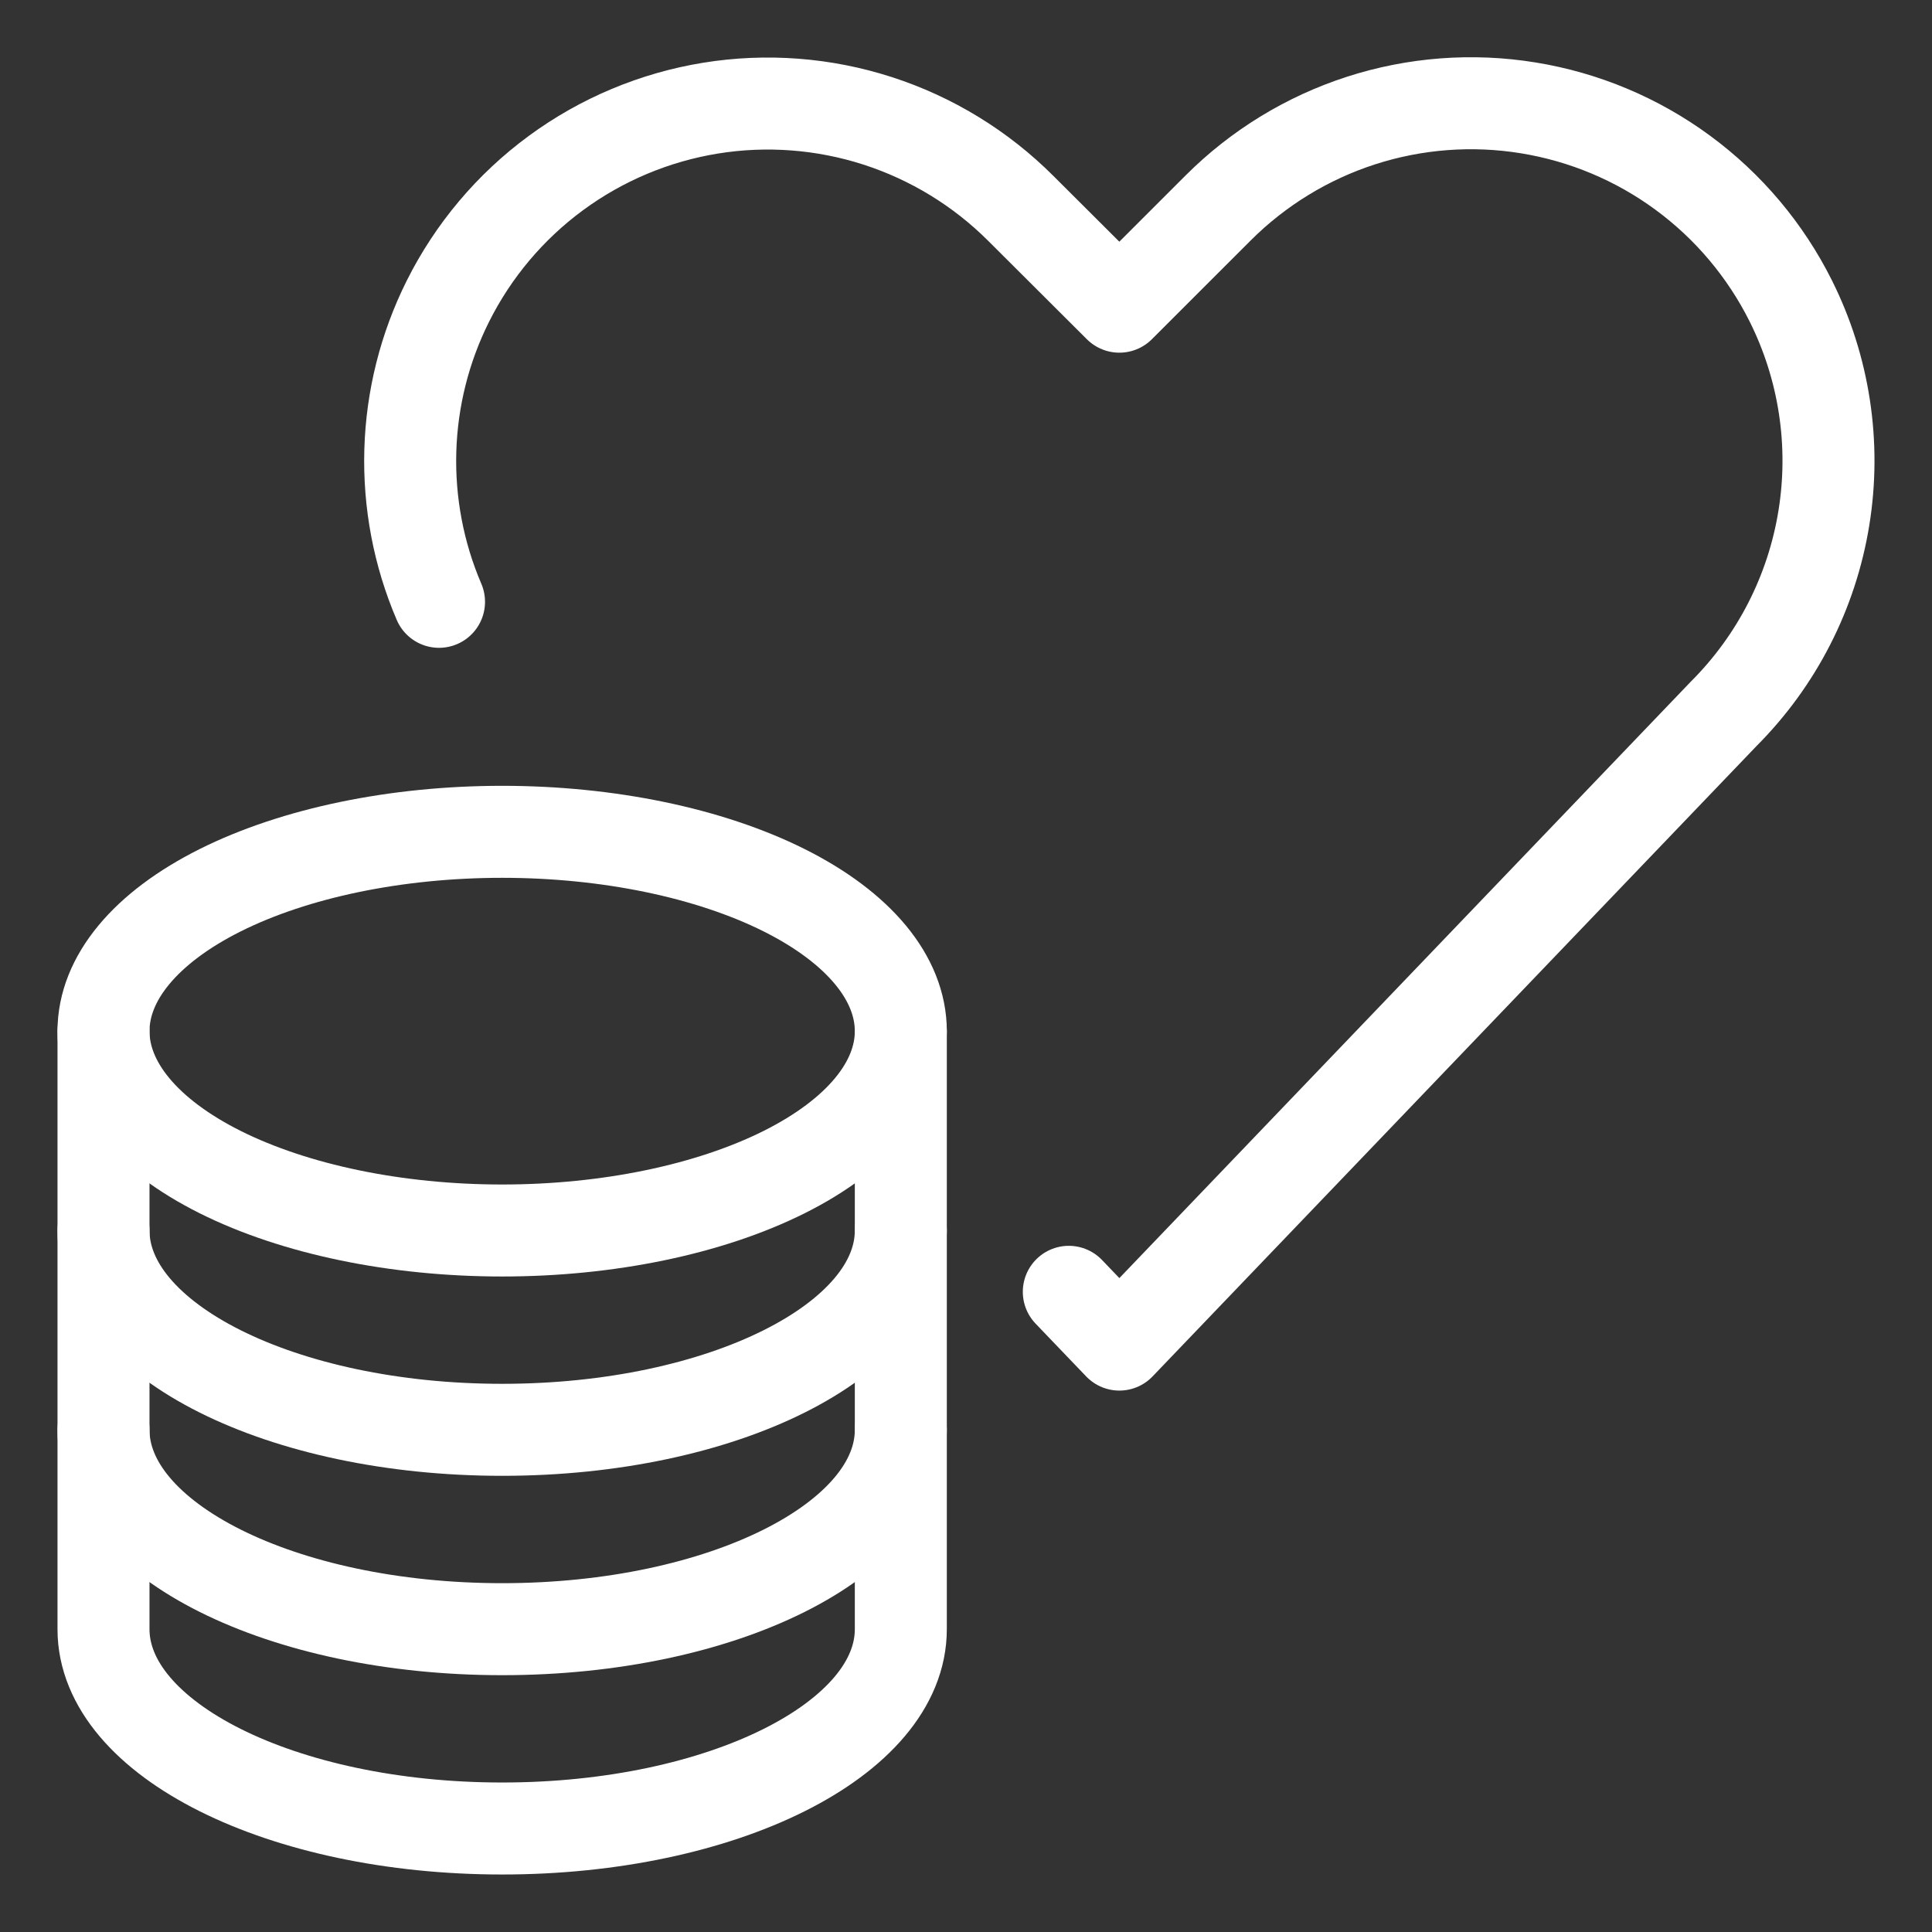
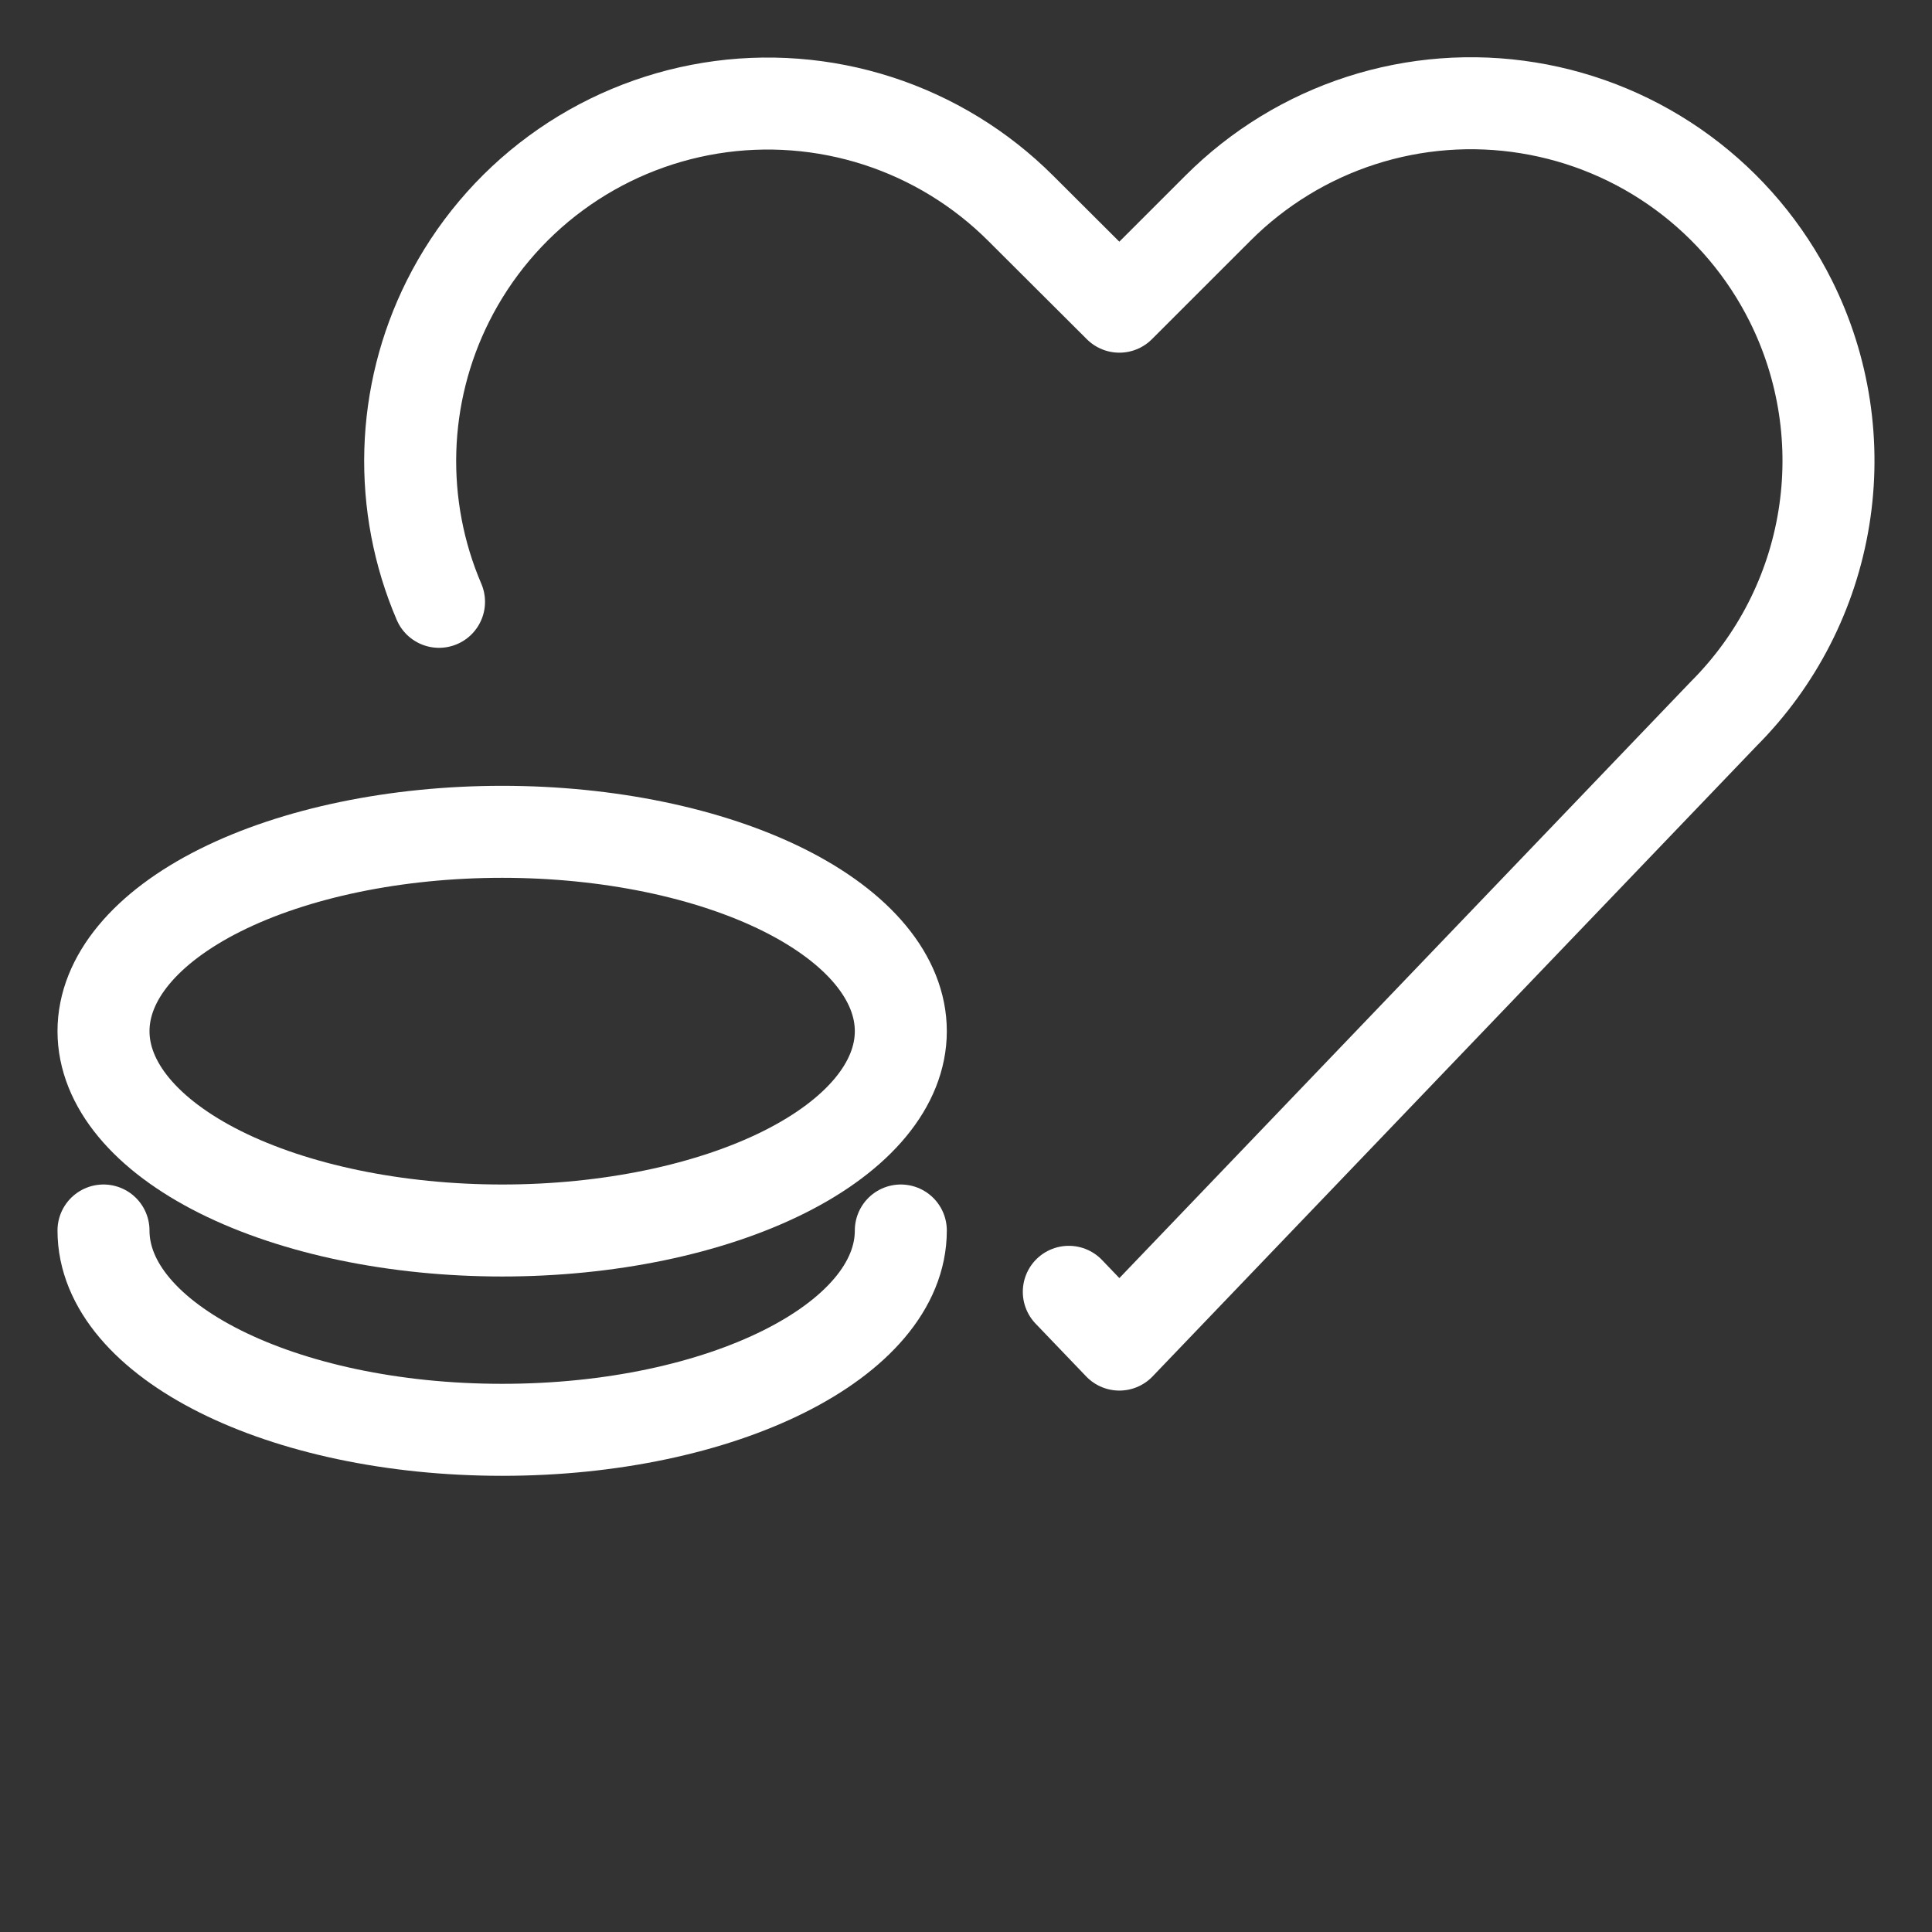
<svg xmlns="http://www.w3.org/2000/svg" width="42" height="42" viewBox="0 0 42 42" fill="none">
  <rect x="0" y="0" width="42" height="42" fill="#333333" stroke="none" />
  <path d="M9.544 13.083C9.099 12.045 8.887 10.923 8.92 9.795C8.953 8.666 9.232 7.558 9.737 6.548C10.288 5.447 11.093 4.491 12.085 3.762C13.078 3.032 14.23 2.549 15.446 2.351C16.662 2.154 17.907 2.249 19.079 2.627C20.252 3.006 21.317 3.657 22.189 4.528L24.334 6.667L26.48 4.522C27.351 3.651 28.417 2.999 29.589 2.62C30.761 2.242 32.006 2.147 33.222 2.345C34.438 2.542 35.59 3.025 36.582 3.755C37.575 4.485 38.379 5.44 38.93 6.542C39.659 8.001 39.911 9.653 39.649 11.263C39.388 12.874 38.627 14.361 37.474 15.515L24.334 29.23L23.235 28.083" stroke="white" stroke-width="2" stroke-linecap="round" stroke-linejoin="round" />
-   <path d="M2.25 22.417C2.25 23.566 3.163 24.668 4.788 25.481C6.414 26.293 8.618 26.75 10.917 26.75C13.215 26.75 15.42 26.293 17.045 25.481C18.67 24.668 19.583 23.566 19.583 22.417C19.583 21.267 18.67 20.165 17.045 19.352C15.42 18.54 13.215 18.083 10.917 18.083C8.618 18.083 6.414 18.54 4.788 19.352C3.163 20.165 2.25 21.267 2.25 22.417Z" stroke="white" stroke-width="2" stroke-linecap="round" stroke-linejoin="round" />
-   <path d="M2.25 22.417V35.417C2.25 37.81 6.13 39.75 10.917 39.75C15.703 39.75 19.583 37.81 19.583 35.417V22.417" stroke="white" stroke-width="2" stroke-linecap="round" stroke-linejoin="round" />
+   <path d="M2.25 22.417C2.25 23.566 3.163 24.668 4.788 25.481C6.414 26.293 8.618 26.75 10.917 26.75C13.215 26.75 15.42 26.293 17.045 25.481C18.67 24.668 19.583 23.566 19.583 22.417C19.583 21.267 18.67 20.165 17.045 19.352C15.42 18.54 13.215 18.083 10.917 18.083C8.618 18.083 6.414 18.54 4.788 19.352C3.163 20.165 2.25 21.267 2.25 22.417" stroke="white" stroke-width="2" stroke-linecap="round" stroke-linejoin="round" />
  <path d="M19.583 26.75C19.583 29.143 15.703 31.083 10.917 31.083C6.13 31.083 2.25 29.143 2.25 26.75" stroke="white" stroke-width="2" stroke-linecap="round" stroke-linejoin="round" />
-   <path d="M19.583 31.083C19.583 33.477 15.703 35.417 10.917 35.417C6.13 35.417 2.25 33.477 2.25 31.083" stroke="white" stroke-width="2" stroke-linecap="round" stroke-linejoin="round" />
</svg>